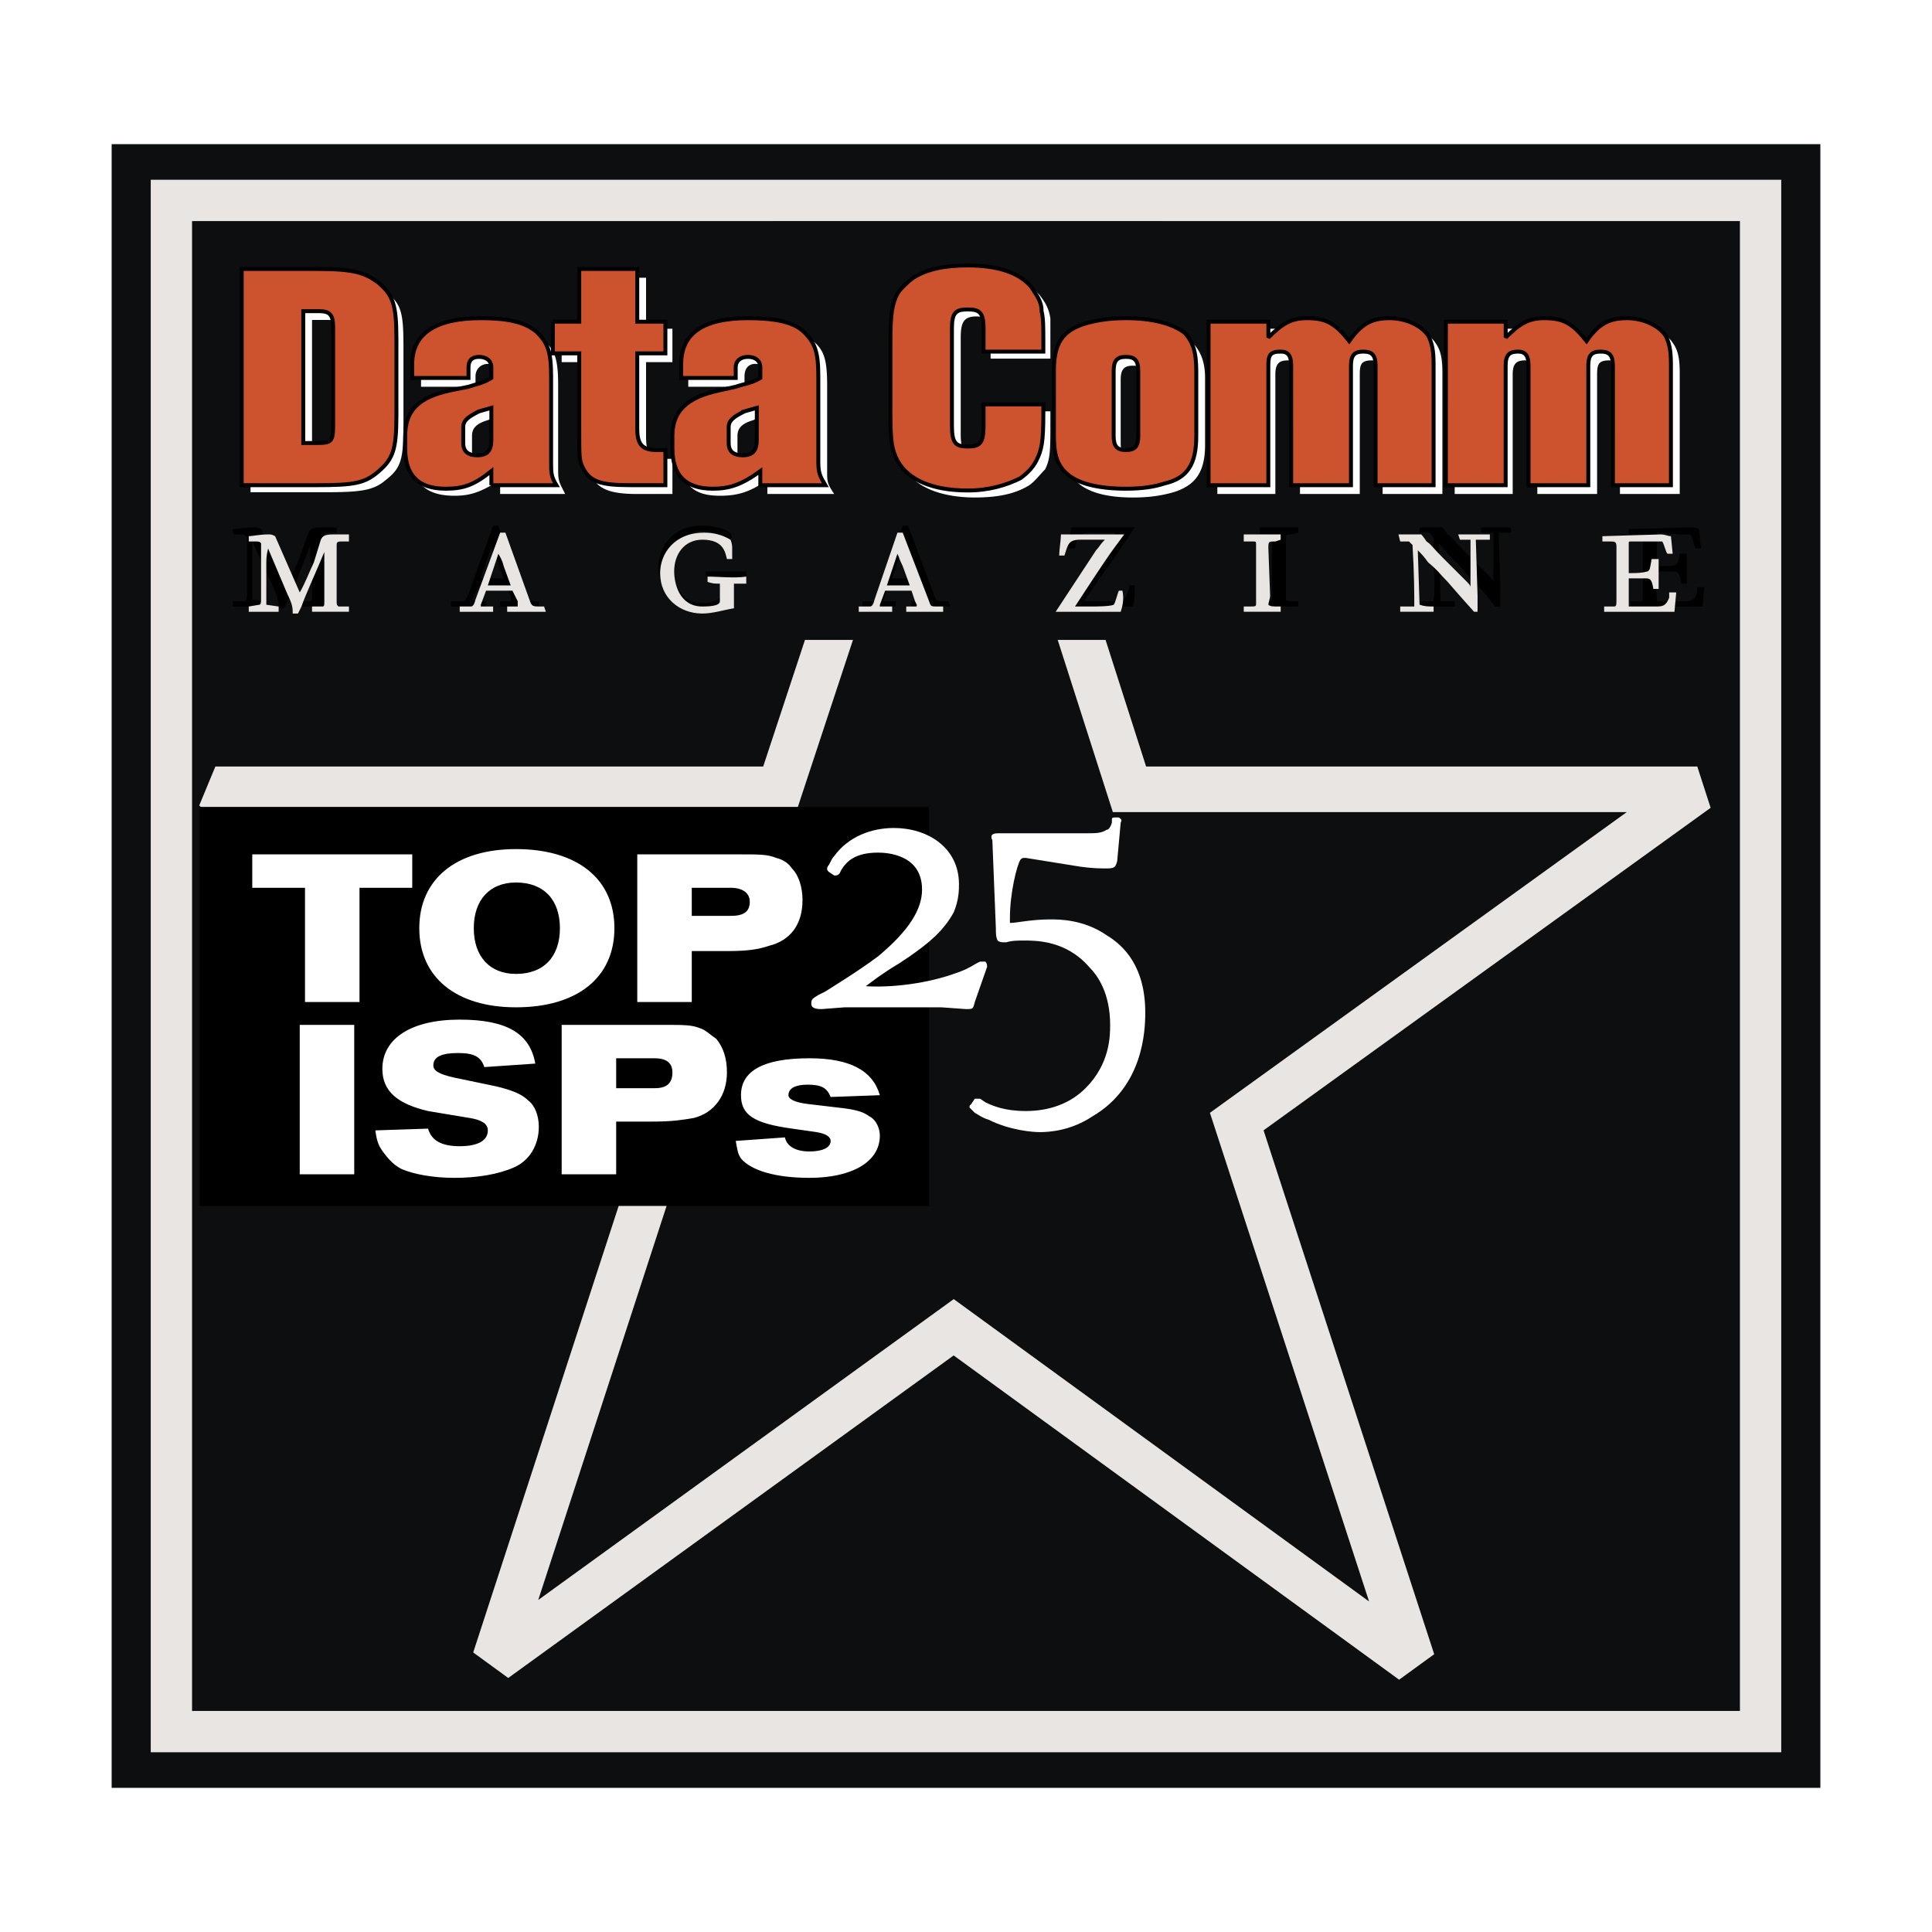
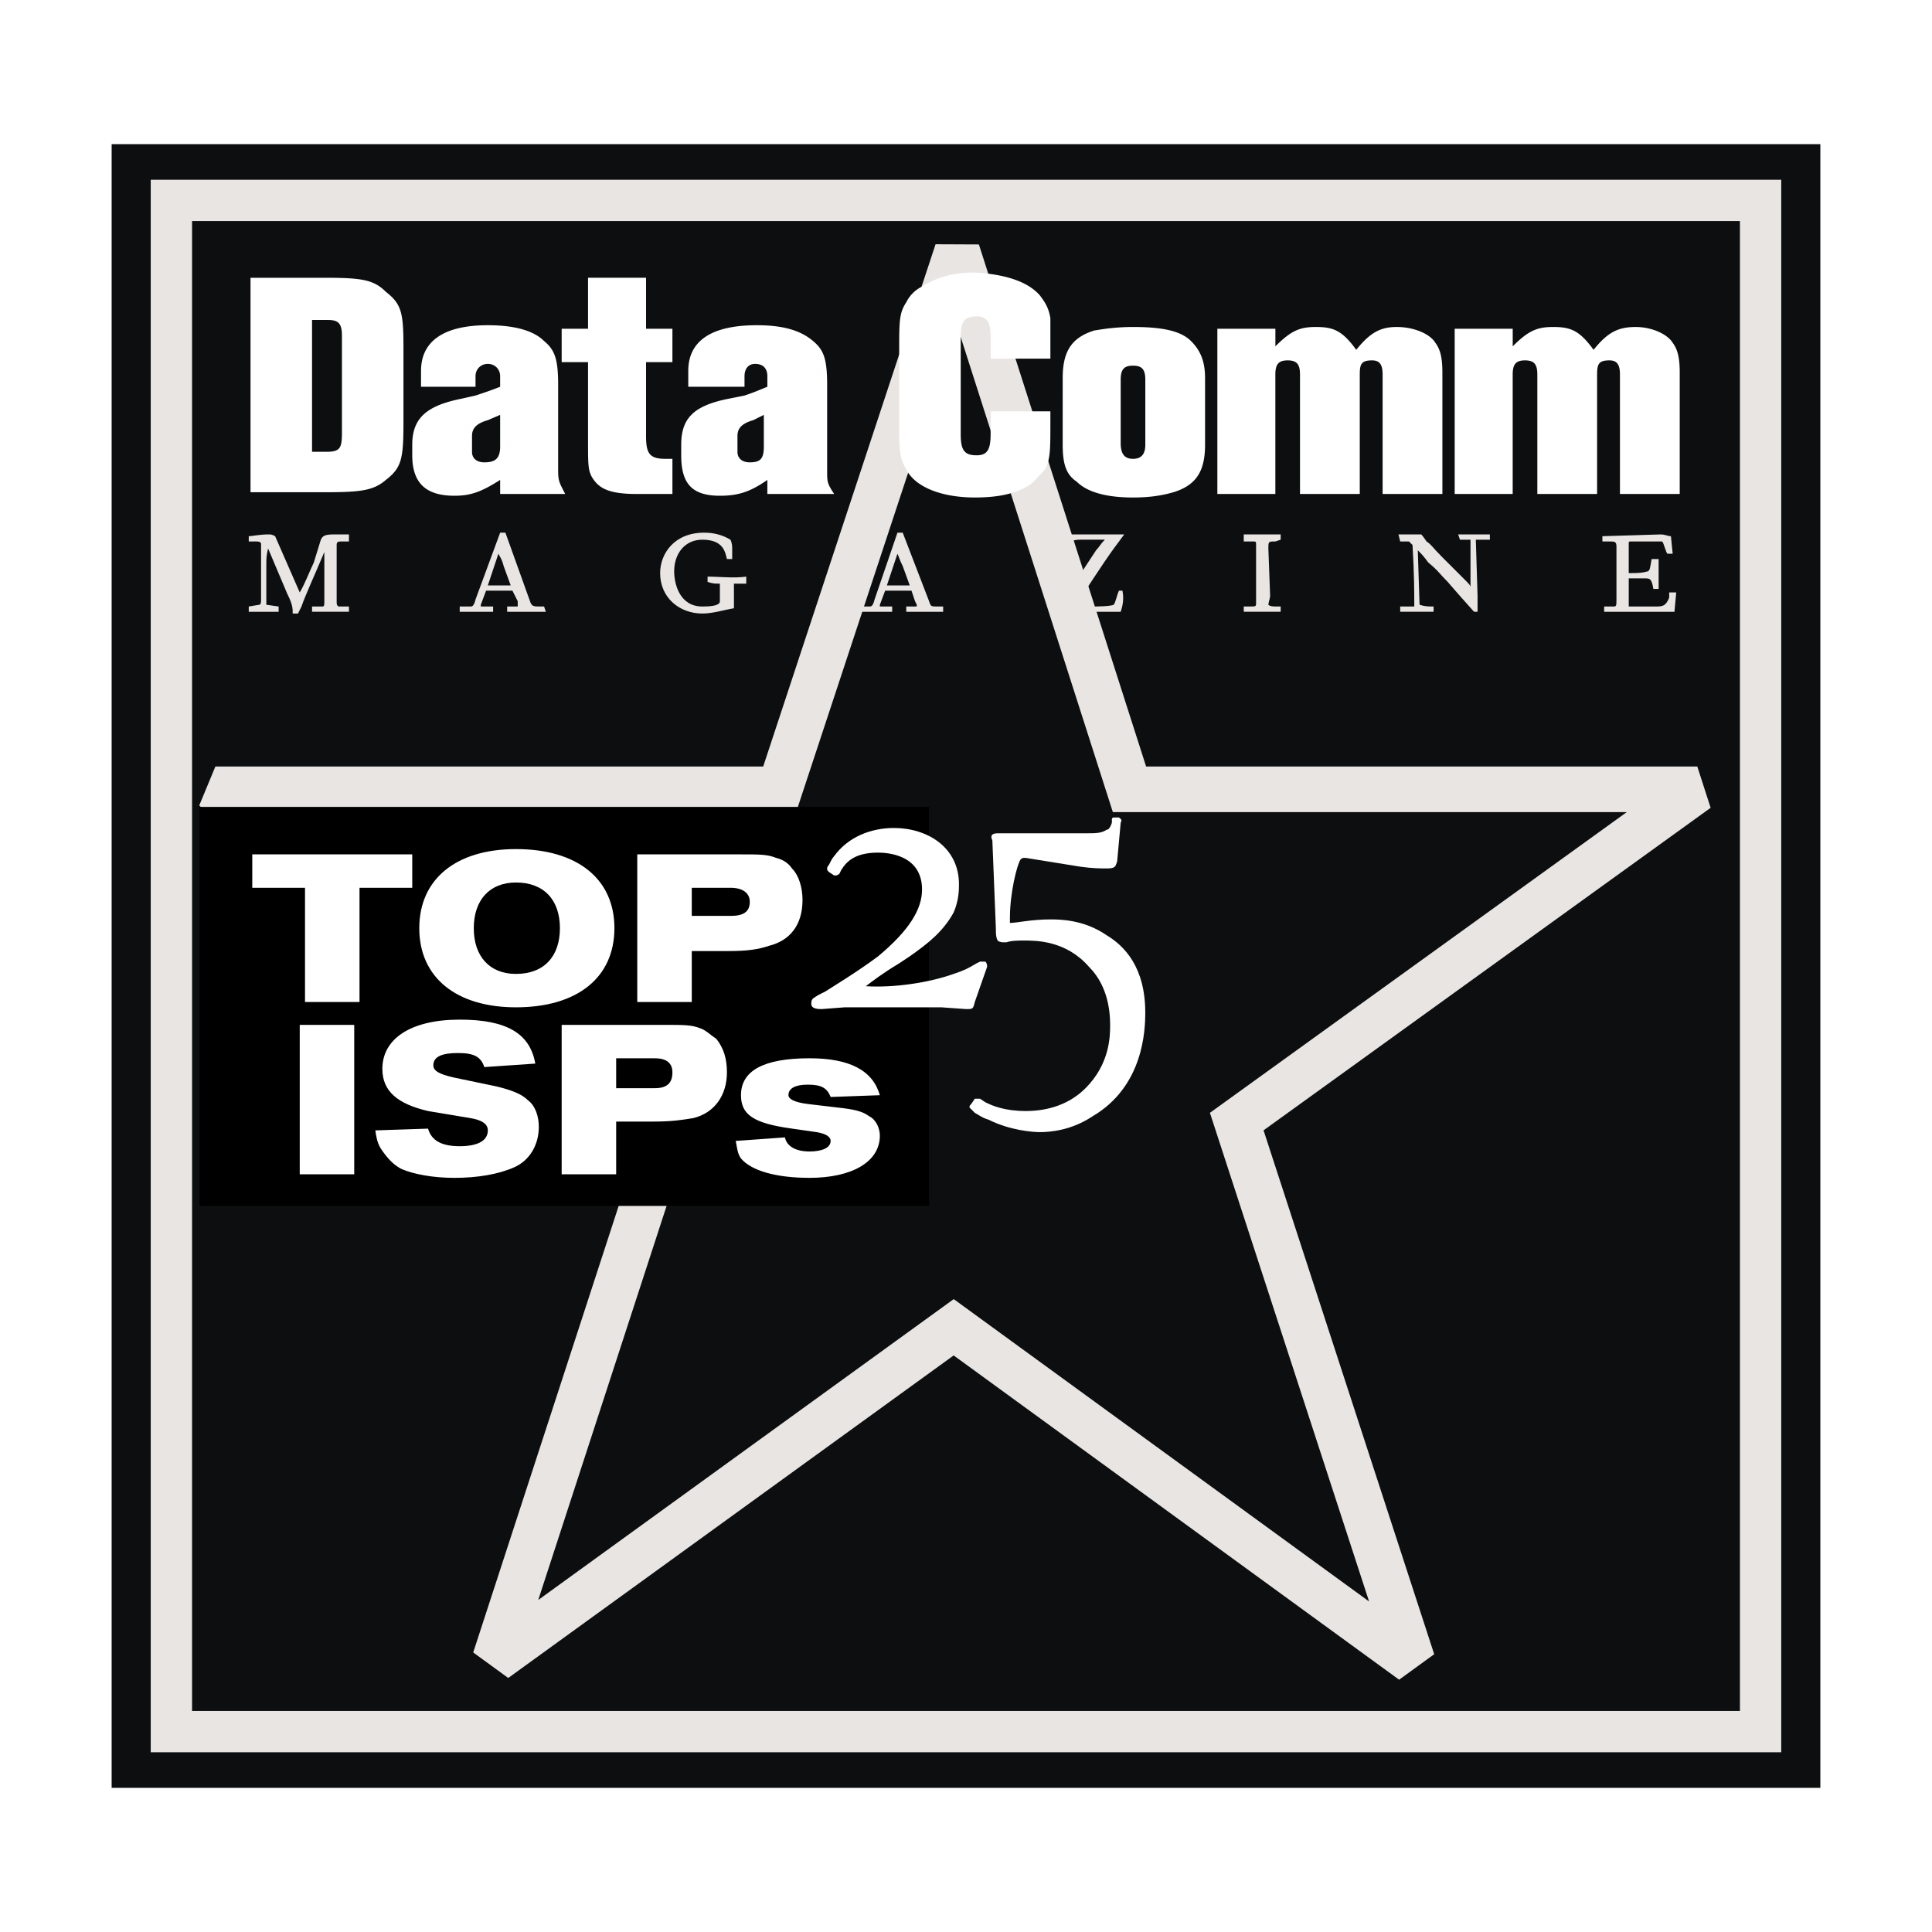
<svg xmlns="http://www.w3.org/2000/svg" width="2500" height="2500" viewBox="0 0 192.756 192.756">
  <path fill-rule="evenodd" clip-rule="evenodd" fill="#fff" d="M0 0h192.756v192.756H0V0z" />
  <path fill-rule="evenodd" clip-rule="evenodd" fill="#0c0e0f" d="M11.139 178.373h170.478V14.383H11.139v163.99z" />
  <path fill="none" stroke="#e8e5e3" stroke-width="4.122" stroke-miterlimit="2.613" d="M17.101 172.762h158.553V19.996H17.101v152.766z" />
-   <path fill-rule="evenodd" clip-rule="evenodd" d="M110.936 126.283v-4.209l2.63-1.404-2.63 5.613z" />
+   <path fill-rule="evenodd" clip-rule="evenodd" d="M110.936 126.283v-4.209z" />
  <path fill-rule="evenodd" clip-rule="evenodd" fill="#0c0e0f" stroke="#e8e5e3" stroke-width="4.548" stroke-miterlimit="2.613" d="M21.487 78.751h56.3L95.5 25.082l17.189 53.669h56.651L123.389 111.9l17.539 53.846-45.778-33.324-45.776 33.148 17.539-53.845-45.426-32.974z" />
  <path fill-rule="evenodd" clip-rule="evenodd" d="M19.908 120.318h72.787V80.505H19.908v39.813z" />
  <path fill-rule="evenodd" clip-rule="evenodd" fill="#fff" d="M41.13 88.573h-5.261v11.4h-5.438v-11.4h-5.262v-3.332H41.13v3.332zM55.863 92.607c0 2.806-1.578 4.561-4.385 4.561-2.631 0-4.209-1.754-4.209-4.561s1.578-4.56 4.209-4.56c2.807 0 4.385 1.753 4.385 4.56zm5.437 0c0-4.911-3.684-7.893-9.822-7.893-5.963 0-9.646 2.982-9.646 7.893 0 4.91 3.683 7.893 9.646 7.893 6.139 0 9.822-2.982 9.822-7.893zM69.018 91.38v-2.807h3.858c1.228 0 1.93.526 1.93 1.403 0 1.052-.702 1.403-1.93 1.403h-3.858v.001zm0 3.507H72.7c1.93 0 2.982-.175 4.034-.526 2.104-.526 3.333-2.104 3.333-4.561 0-1.227-.351-2.455-1.053-3.156-.351-.526-.876-.877-1.578-1.052-.877-.351-1.579-.351-3.684-.351H63.58v14.731h5.438v-5.085zM29.905 102.254h5.437v14.908h-5.437v-14.908zM48.321 106.463c-.351-1.053-1.052-1.402-2.631-1.402-1.579 0-2.455.35-2.455 1.227 0 .527.526.879 2.104 1.229l4.21.877c1.402.352 2.455.701 3.156 1.404.702.525 1.053 1.578 1.053 2.629 0 1.754-.877 3.334-2.455 4.035-1.579.701-3.684 1.053-5.964 1.053-2.104 0-4.034-.352-5.262-.877-.702-.352-1.228-.877-1.754-1.578-.526-.703-.702-1.055-.877-2.281l5.262-.176c.351 1.229 1.403 1.754 3.157 1.754 1.753 0 2.806-.525 2.806-1.578 0-.701-.702-1.053-1.754-1.229l-4.209-.701c-2.981-.701-4.56-1.93-4.56-4.209 0-2.982 2.806-4.912 7.717-4.912 4.735 0 7.016 1.404 7.542 4.387l-5.086.348zM61.475 108.568v-2.982h3.859c1.228 0 1.753.527 1.753 1.404 0 1.051-.525 1.578-1.753 1.578h-3.859zm0 3.332h3.684c1.929 0 2.981-.176 4.034-.352 2.105-.525 3.333-2.279 3.333-4.559 0-1.404-.351-2.457-1.052-3.334-.527-.35-1.053-.877-1.579-1.051-.876-.352-1.578-.352-3.683-.352H56.038v14.908h5.437v-5.26zM82.873 109.445c-.351-.877-.877-1.229-2.28-1.229-1.228 0-1.93.352-1.93 1.053 0 .352.526.701 1.93.877l2.981.352c1.578.174 2.455.35 3.156.877.702.35 1.053 1.227 1.053 1.928 0 2.631-2.806 4.211-7.015 4.211-3.333 0-5.789-.703-6.84-1.93-.351-.525-.351-.877-.526-1.754l4.911-.352c.176.877 1.052 1.404 2.456 1.404 1.227 0 2.104-.352 2.104-1.053 0-.352-.351-.703-1.403-.877l-2.456-.352c-3.858-.525-5.086-1.402-5.086-3.332 0-2.455 2.28-3.684 6.84-3.684 4.034 0 6.314 1.229 7.015 3.684l-4.91.177zM97.781 95.94h.525c.176.175.176.35.176.527l-1.227 3.506c-.176.703-.176.703-.878.703l-2.456-.176h-9.647l-2.28.176c-.35 0-1.052 0-1.052-.527 0-.525.175-.525.702-.877l.701-.35c.526-.352 3.157-1.93 5.261-3.508 3.158-2.631 4.386-4.735 4.386-6.665 0-3.507-3.509-3.683-4.386-3.683-2.28 0-3.156.876-3.683 1.753l-.173.351s-.175.175-.351.175h-.175l-.526-.351c-.175-.176-.175-.176-.175-.351 0 0 0-.176.175-.351.175-.351.351-.702.526-.877 1.403-1.93 3.683-2.807 5.963-2.807 3.333 0 6.489 1.929 6.489 5.613 0 .525 0 1.577-.526 2.806-1.052 1.929-2.631 3.157-4.385 4.385l-1.052.702c-1.754 1.053-2.631 1.754-3.333 2.279 2.806.176 6.314-.35 8.77-1.227 1.052-.352 1.403-.527 2.279-1.053l.352-.173z" />
  <path d="M97.08 110.848l-.352-.35c0-.176 0-.176.175-.352l.352-.525h.526l.525.35c.703.352 1.93.877 4.035.877 2.279 0 4.385-.701 5.963-2.279 2.455-2.455 2.455-5.262 2.455-6.314 0-3.156-1.227-4.91-2.104-5.787-2.281-2.631-5.262-2.631-6.49-2.631-.525 0-1.229 0-1.754.175h-.352s-.35 0-.525-.175c-.176-.352-.176-.702-.176-1.228l-.35-8.77c-.176-.351-.176-.702.525-.702h8.77c1.053 0 1.578 0 2.105-.351.174 0 .35-.176.525-.702v-.351c0-.176.176-.176.352-.176h.35c.176.176.352.176.176.526l-.352 3.859c-.174.526-.174.702-1.051.702-.527 0-1.404 0-2.631-.176l-5.438-.876c-.352 0-.352 0-.527.175-.35.526-1.051 3.332-1.051 5.788v.526c.701 0 2.104-.352 4.033-.352.877 0 3.332 0 5.613 1.579 1.752 1.052 3.857 3.158 3.857 7.716 0 1.754-.176 7.367-5.262 10.35-2.104 1.402-4.209 1.578-5.262 1.578-.701 0-2.98-.176-5.086-1.229-.525-.176-.525-.176-1.402-.701l-.172-.174z" fill-rule="evenodd" clip-rule="evenodd" fill="#fff" />
-   <path fill-rule="evenodd" clip-rule="evenodd" fill="#0c0e0f" d="M77.085 63.844h38.936V22.101H77.085v41.743z" />
-   <path d="M28.502 58.582c.526-1.052 1.228-2.456 1.403-2.981l.877-2.456c.176-.351.351-.526 1.228-.526h1.579v.526h-.702c-.526 0-.526.175-.526.526v5.788c0 .351 0 .351.175.526h1.053v.526h-3.684v-.526h1.053c.175 0 .175-.175.175-.526v-2.456c-.175-.351-.175-1.228-.175-1.403v-1.228c-.877 2.28-1.754 4.56-2.28 5.612l-.351.702H27.8c0-.526 0-.877-.526-2.105l-2.104-4.56v5.787l1.228.175v.526H23.24v-.526h1.227c.176-.175.176-.526.176-.876v-5.262c0-.35 0-.35-.176-.35 0-.176-.175-.176-.701-.176h-.351l-.175-.175v-.351c.526 0 1.227-.175 2.105-.175.175 0 .35 0 .702.175l2.455 5.789zM50.25 57.705h-2.28l1.053-3.157c.175.526.175.526.526 1.228l.701 1.929zm-1.052-5.262l-2.456 6.84c-.351.701-.351.701-.702.701h-1.053v.526h3.508v-.526H47.268l-.176-.175.702-1.403h2.631l.525 1.053v.526H49.9v.526h3.858v-.526h-.527c-.701 0-.701 0-1.052-.526l-2.455-7.016h-.526zM73.051 55.074h-.526c-.175-.701-.351-2.104-2.456-2.104-1.929 0-2.981 1.578-2.981 3.508 0 1.228.527 3.683 2.981 3.683 1.229 0 1.754-.351 1.754-.702v-1.754c-.526-.175-.702-.175-1.403-.175v-.527h4.034v.527c-.175 0-1.228.175-1.228.175v2.456c-1.052.175-2.104.526-3.157.526-2.455 0-4.384-1.579-4.384-4.034 0-2.105 1.402-4.209 4.384-4.209.877 0 1.93.175 2.807.702.175.351.175.701.175.877v1.051zM91.116 57.705h-2.104l1.052-3.157c.176.526.176.526.351 1.228l.701 1.929zm-1.052-5.262l-2.456 6.84c-.175.701-.35.701-.525.701H86.03v.526h3.333v-.526h-1.228v-.175l.526-1.403h2.807l.351 1.053c.176 0 .176.351.176.351 0 .175 0 .175-.176.175h-.877v.526H94.8l-.176-.526h-.351c-.702 0-.877 0-1.052-.526l-2.631-7.016h-.526zM110.234 59.984c.176 0 1.578 0 1.928-.175.176-.175.527-1.052.527-1.403h.525c0 .702 0 1.579-.174 2.105H106.198l4.385-6.138c.176-.527.352-.702.703-1.228h-2.457c-1.227 0-1.402.526-1.578 1.579h-.701c.176-.526.176-1.579.352-2.105H113.215c-1.402 2.105-1.754 2.631-5.086 7.366h2.105v-.001zM129.527 53.145l-.703.175c-.525 0-.525 0-.525.702V59.81c0 .175.352.175.701.175h.527v.526h-3.859v-.526h.525c.703 0 .703 0 .703-.35v-1.403V53.672c0-.351 0-.351-.352-.351h-.877v-.702h3.86v.526zM150.75 52.618v.526h-1.229l.176 5.788v1.578h-.527c-1.227-1.579-1.402-1.754-2.629-2.981-.879-1.053-.879-1.053-1.932-2.105-.174-.176-.174-.176-1.051-1.228l.176 5.788h1.402v.526h-3.332v-.526h1.227c.176-1.228 0-3.332 0-6.313l-.35-.526h-1.053v-.526h2.279s.176.175.527.702c.525.351.525.526 1.578 1.579l2.279 2.28c.527.526.703.702.703.877v-4.911h-1.229v-.526h2.985v-.002zM168.463 52.618c.701 0 .701 0 1.053.175l.176 1.93h-.527c-.174-.351-.35-1.228-.525-1.403h-1.053l-2.104-.175c-.176 0-.176.175-.176.351v2.981h.352c1.227 0 1.402 0 1.578-.175.176-.176.176-.176.35-1.053h.703v2.982h-.527c-.176-1.053-.35-1.228-.877-1.228h-1.754l.176 2.981h2.631c.701 0 1.227 0 1.402-1.052v-.351h.703l-.176 1.929h-7.192v-.526h.877c.352 0 .352 0 .352-.876v-5.262c0-.526 0-.526-.703-.526h-.702v-.526l5.963-.176z" fill-rule="evenodd" clip-rule="evenodd" />
  <path d="M29.905 59.108c.526-.877 1.053-2.28 1.403-2.982l.702-2.28c.175-.35.351-.526 1.228-.526h1.578v.702h-.701c-.351 0-.526 0-.526.351v5.612c0 .351 0 .351.175.526h1.052v.526h-3.683v-.526h1.052c.175 0 .175-.176.175-.526V57.53v-2.456c-.876 2.104-1.929 4.385-2.28 5.437l-.351.701h-.526c0-.525 0-.877-.526-1.929l-1.93-4.56c-.176.702-.176 1.052-.176 1.579v4.033l1.228.176v.526h-2.981v-.526l1.052-.176c.176 0 .176-.351.176-.526v-5.262-.351c-.176-.175-.176-.175-.702-.175h-.526v-.526c.351 0 1.052-.176 1.929-.176.351 0 .351 0 .702.176l2.456 5.613zM50.952 58.406h-2.28l1.052-3.157c.176.351.351.526.526 1.228l.702 1.929zM49.9 53.145l-2.456 6.665c-.175.702-.351.702-.526.702h-1.052v.526h3.333v-.526H47.97v-.176l.526-1.403h2.631l.526 1.052V60.512H50.6v.526h3.858l-.175-.526h-.351c-.702 0-.877 0-1.052-.526l-2.455-6.84H49.9v-.001zM73.051 55.775h-.526c-.175-.701-.351-1.929-2.456-1.929-1.753 0-2.806 1.403-2.806 3.157 0 1.228.526 3.508 2.806 3.508 1.229 0 1.754-.176 1.754-.526v-1.753c-.526 0-.702 0-1.228-.176v-.526c1.228 0 2.631.175 3.859 0v.701h-1.228v2.456c-1.052.175-2.104.525-3.157.525-2.279 0-4.208-1.578-4.208-4.034 0-1.929 1.403-4.034 4.384-4.034.877 0 1.754.175 2.631.701.175.351.175.702.175.877v1.053zM90.766 58.406h-2.281l1.053-3.157c.175.351.175.526.526 1.228l.702 1.929zm-1.228-5.261l-2.28 6.665c-.175.702-.351.702-.527.702h-1.052v.526h3.333v-.526h-1.228v-.176l.526-1.403h2.631l.351 1.052.176.351c0 .176 0 .176-.176.176h-.876v.526h3.683v-.526h-.526c-.702 0-.702 0-.877-.526l-2.631-6.84h-.527v-.001zM109.006 60.511c.176 0 1.754 0 2.105-.176.176-.175.35-1.052.525-1.403h.352c.174.877 0 1.579-.176 2.105h-6.49l4.035-6.139c.35-.351.35-.526.877-1.053h-2.455c-1.229 0-1.229.527-1.58 1.579h-.525c0-.526.176-1.579.176-2.105h6.313c-1.578 2.105-1.928 2.631-4.91 7.191h1.753v.001zM127.773 53.846l-.527.176c-.701 0-.701 0-.701.702l.176 4.735c0 .176-.176.702-.176.876.176.176.525.176.877.176h.352v.526h-3.684v-.526h.525c.703 0 .703 0 .703-.351v-1.403-4.384c0-.351 0-.351-.352-.351h-.877v-.702H127.773v.526zM148.645 53.32v.526h-1.402l.174 5.613v1.578h-.35c-1.404-1.579-1.58-1.754-2.631-2.982-.877-.877-.877-1.052-1.93-1.929-.176-.175-.176-.351-1.053-1.228l.176 5.437c.525.176.877.176 1.402.176v.526h-3.332v-.526h1.404c0-1.228 0-3.157-.176-6.138l-.352-.351h-.877l-.174-.702h2.279s.174.176.525.702c.525.351.525.526 1.578 1.579l2.281 2.28c.352.351.525.526.525.702v-4.736h-1.053l-.176-.526h3.162v-.001zM165.658 53.32c.525 0 .701.176 1.051.176l.176 1.753h-.525c-.176-.175-.352-1.052-.527-1.228h-2.981c-.352 0-.352 0-.352.175v2.981h.352c1.227 0 1.402-.175 1.578-.175.176-.175.176-.175.352-1.228h.701v2.982h-.527c-.174-1.052-.35-1.052-.877-1.052H162.501v2.806h2.631c.701 0 1.053 0 1.402-.876v-.526h.703l-.176 1.929h-7.016v-.526h.877c.352 0 .352 0 .352-.876v-5.087c0-.526-.176-.526-.703-.526h-.701v-.526l5.788-.176z" fill-rule="evenodd" clip-rule="evenodd" fill="#e8e5e3" />
  <path d="M106.025 37.71c0-2.631.877-4.035 3.156-4.736 1.053-.175 2.279-.351 3.859-.351 2.805 0 4.734.351 5.787 1.403.877.877 1.402 1.93 1.402 3.684v6.665c0 2.63-.877 4.034-3.156 4.736-1.229.351-2.455.525-4.033.525-2.631 0-4.561-.525-5.613-1.578-1.053-.702-1.402-1.754-1.402-3.683V37.71zm8.243.176c0-1.052-.35-1.403-1.227-1.403-.879 0-1.229.351-1.229 1.403v6.313c0 1.053.35 1.579 1.229 1.579.877 0 1.227-.526 1.227-1.403v-6.489zm7.191-5.087h5.787v1.754c1.578-1.579 2.457-1.93 4.035-1.93 1.754 0 2.631.351 4.033 2.28 1.404-1.754 2.455-2.28 4.035-2.28 1.754 0 3.332.702 3.857 1.579.527.701.701 1.578.701 2.981v12.102h-5.963V37.359c0-1.052-.35-1.403-1.053-1.403-1.053 0-1.227.351-1.227 1.403v11.927h-5.963V37.359c0-1.052-.352-1.403-1.229-1.403s-1.229.351-1.229 1.403v11.927h-5.787V32.799h.003zm23.678 0h5.787v1.754c1.58-1.579 2.457-1.93 4.035-1.93 1.754 0 2.631.351 4.033 2.28 1.402-1.754 2.455-2.28 4.209-2.28 1.58 0 3.158.702 3.684 1.579.527.701.701 1.578.701 2.981v12.102h-5.963V37.359c0-1.052-.35-1.403-1.053-1.403-1.053 0-1.227.351-1.227 1.403v11.927h-5.963V37.359c0-1.052-.352-1.403-1.229-1.403s-1.229.351-1.229 1.403v11.927h-5.787V32.799h.002zm-41.393-3.333c-1.229-1.402-3.508-2.104-6.488-2.28-2.281 0-3.859.526-5.262 1.403a3.437 3.437 0 0 0-1.579 1.579c-.702 1.052-.702 1.929-.702 4.735v7.191c0 2.806 0 3.507.702 4.735.876 1.754 3.507 2.806 6.841 2.806 2.279 0 4.033-.35 5.436-1.227.527-.351 1.053-1.053 1.58-1.579.525-1.052.525-1.929.525-4.735v-1.053h-5.963v2.28c0 1.578-.352 2.104-1.404 2.104-1.227 0-1.578-.526-1.578-2.104v-9.647c0-1.579.351-2.104 1.578-2.104 1.053 0 1.404.525 1.404 2.104v2.105h5.963v-.877-3.157c-.176-1.05-.526-1.577-1.053-2.279zM26.397 49.111h5.963c3.684 0 4.911-.176 6.139-1.229 1.579-1.228 1.754-2.104 1.754-5.787v-7.367c0-3.507-.176-4.384-1.754-5.612-1.228-1.228-2.455-1.403-6.139-1.403h-7.366v21.398h1.403zm7.718-5.964c0 1.579-.176 1.929-1.579 1.929h-1.403V31.922h1.578c1.053 0 1.404.35 1.404 1.579v9.646zM49.9 49.286v-1.404c-1.93 1.229-2.982 1.579-4.561 1.579-2.806 0-4.209-1.228-4.209-4.035v-1.052c0-2.631 1.403-3.859 4.735-4.56l1.578-.351c1.053-.351 1.579-.526 2.456-.877v-1.052c0-.701-.526-1.228-1.228-1.228s-1.228.526-1.228 1.228v1.052h-5.437v-1.578c0-2.982 2.28-4.561 6.665-4.561 2.631 0 4.56.526 5.613 1.579 1.052.877 1.403 1.754 1.403 4.385v8.594c0 1.053.175 1.228.701 2.281H49.9zm-1.228-7.367c-1.228.351-1.579.877-1.579 1.579v1.578c0 .702.526 1.053 1.228 1.053 1.052 0 1.579-.351 1.579-1.579v-3.157l-1.228.526zm7.366-9.12h2.631v-5.086h5.788v5.086h2.63v3.332h-2.63v7.367c0 1.754.351 2.28 1.929 2.28h.701v3.508H63.58c-2.806 0-3.859-.526-4.561-1.754-.35-.702-.35-1.228-.35-3.684v-7.717h-2.631v-3.332zm20.521 16.487v-1.404c-1.753 1.229-2.981 1.579-4.735 1.579-2.806 0-3.859-1.228-3.859-4.035v-1.052c0-2.631 1.228-3.859 4.561-4.56l1.754-.351c1.053-.351 1.403-.526 2.28-.877v-1.052c0-.701-.351-1.228-1.227-1.228-.702 0-1.053.526-1.053 1.228v1.052h-5.612v-1.578c0-2.982 2.28-4.561 6.84-4.561 2.631 0 4.385.526 5.612 1.579 1.053.877 1.404 1.754 1.404 4.385v8.594c0 1.053 0 1.228.702 2.281h-6.667zm-1.403-7.367c-1.228.351-1.579.877-1.579 1.579v1.578c0 .702.526 1.053 1.228 1.053 1.052 0 1.403-.351 1.403-1.579v-3.157l-1.052.526z" fill-rule="evenodd" clip-rule="evenodd" fill="#fff" />
-   <path d="M105.148 37.009c0-2.807.877-4.035 3.156-4.737 1.229-.35 2.455-.525 4.033-.525 2.631 0 4.561.525 5.789 1.403.877.877 1.227 1.93 1.227 3.859v6.489c0 2.806-.877 4.209-3.156 4.735-1.053.351-2.279.526-3.859.526-2.805 0-4.734-.526-5.787-1.403-1.053-.876-1.402-1.93-1.402-3.858v-6.489h-.001zm8.418 0c0-1.053-.352-1.404-1.229-1.404s-1.227.352-1.227 1.404v6.489c0 1.052.35 1.403 1.227 1.403s1.229-.351 1.229-1.403v-6.489zm7.016-4.912h5.963v1.579c1.402-1.403 2.279-1.929 3.859-1.929 1.93 0 2.807.525 4.209 2.28 1.227-1.754 2.279-2.28 4.033-2.28 1.58 0 3.158.701 3.859 1.754.35.702.525 1.403.525 2.806v12.102h-5.787V36.482c0-1.052-.352-1.403-1.229-1.403s-1.227.351-1.227 1.403v11.927h-5.965V36.482c0-1.052-.35-1.403-1.051-1.403-1.053 0-1.229.351-1.229 1.403v11.927h-5.963V32.097h.003zm23.678 0h5.963v1.579c1.402-1.403 2.281-1.929 3.859-1.929 1.93 0 2.805.525 4.209 2.28 1.227-1.754 2.279-2.28 4.033-2.28 1.58 0 3.158.701 3.859 1.754.35.702.525 1.403.525 2.806v12.102h-5.787V36.482c0-1.052-.352-1.403-1.229-1.403s-1.227.351-1.227 1.403v11.927h-5.963V36.482c0-1.052-.352-1.403-1.053-1.403-.877 0-1.229.351-1.229 1.403v11.927h-5.963V32.097h.003zm-41.393-3.507c-1.227-1.403-3.332-2.105-6.314-2.105-2.28 0-4.034.351-5.437 1.228-.701.526-1.228 1.052-1.578 1.579-.526 1.052-.702 1.929-.702 4.911v7.016c0 2.981.175 3.683.702 4.735 1.052 1.929 3.507 2.982 7.015 2.982 2.105 0 3.859-.526 5.261-1.228.701-.526 1.229-1.053 1.58-1.754.525-1.052.701-1.754.701-4.735v-.877h-5.963v2.105c0 1.753-.352 2.104-1.58 2.104-1.227 0-1.578-.351-1.578-2.104v-9.646c0-1.579.351-1.929 1.578-1.929 1.228 0 1.58.351 1.58 1.929v2.28h5.963v-.877c0-1.579 0-2.456-.176-3.157.001-1.054-.524-1.581-1.052-2.457zM25.52 48.409h5.964c3.858 0 4.911-.176 6.313-1.404 1.403-1.228 1.754-2.104 1.754-5.612v-7.542c0-3.508-.351-4.385-1.754-5.613-1.403-1.052-2.455-1.403-6.313-1.403h-7.367v21.573h1.403v.001zm7.718-5.963c0 1.578-.175 1.753-1.579 1.753h-1.403V31.045h1.579c1.052 0 1.403.351 1.403 1.578v9.823zm15.785 5.963v-1.404c-1.754 1.404-2.807 1.754-4.561 1.754-2.807 0-4.034-1.403-4.034-4.034v-1.228c0-2.456 1.228-3.859 4.56-4.56l1.754-.351c1.052-.351 1.403-.351 2.28-.876v-1.052c0-.702-.526-1.053-1.228-1.053s-1.052.352-1.052 1.053v1.052H41.13v-1.403c0-2.982 2.28-4.56 6.84-4.56 2.631 0 4.385.35 5.612 1.403 1.053 1.053 1.403 1.93 1.403 4.385v8.594c0 1.052 0 1.403.526 2.28h-6.488zm-1.228-7.367c-1.052.526-1.579.877-1.579 1.578v1.579c0 .877.527 1.228 1.403 1.228 1.053 0 1.404-.526 1.404-1.579v-3.156l-1.228.35zm7.366-8.945h2.631v-5.261h5.788v5.261h2.806v3.157H63.58v7.542c0 1.578.526 2.104 1.929 2.104h.877v3.508h-3.507c-2.982 0-4.034-.351-4.736-1.754-.351-.702-.351-1.052-.351-3.683v-7.717h-2.631v-3.157zm20.696 16.312v-1.404c-1.929 1.404-3.157 1.754-4.736 1.754-2.806 0-4.034-1.403-4.034-4.034v-1.228c0-2.456 1.403-3.859 4.736-4.56l1.579-.351c1.052-.351 1.578-.351 2.456-.876v-1.052c0-.702-.526-1.053-1.228-1.053s-1.228.352-1.228 1.053v1.052h-5.438v-1.403c0-2.982 2.104-4.56 6.666-4.56 2.63 0 4.56.35 5.612 1.403 1.052 1.053 1.403 1.93 1.403 4.385v8.594c0 1.052.175 1.403.701 2.28h-6.489zm-1.578-7.367c-1.053.526-1.579.877-1.579 1.578v1.579c0 .877.526 1.228 1.403 1.228 1.053 0 1.403-.526 1.403-1.579v-3.156l-1.227.35z" fill-rule="evenodd" clip-rule="evenodd" fill="#cd522e" stroke="#000" stroke-width=".392" stroke-miterlimit="2.613" />
</svg>